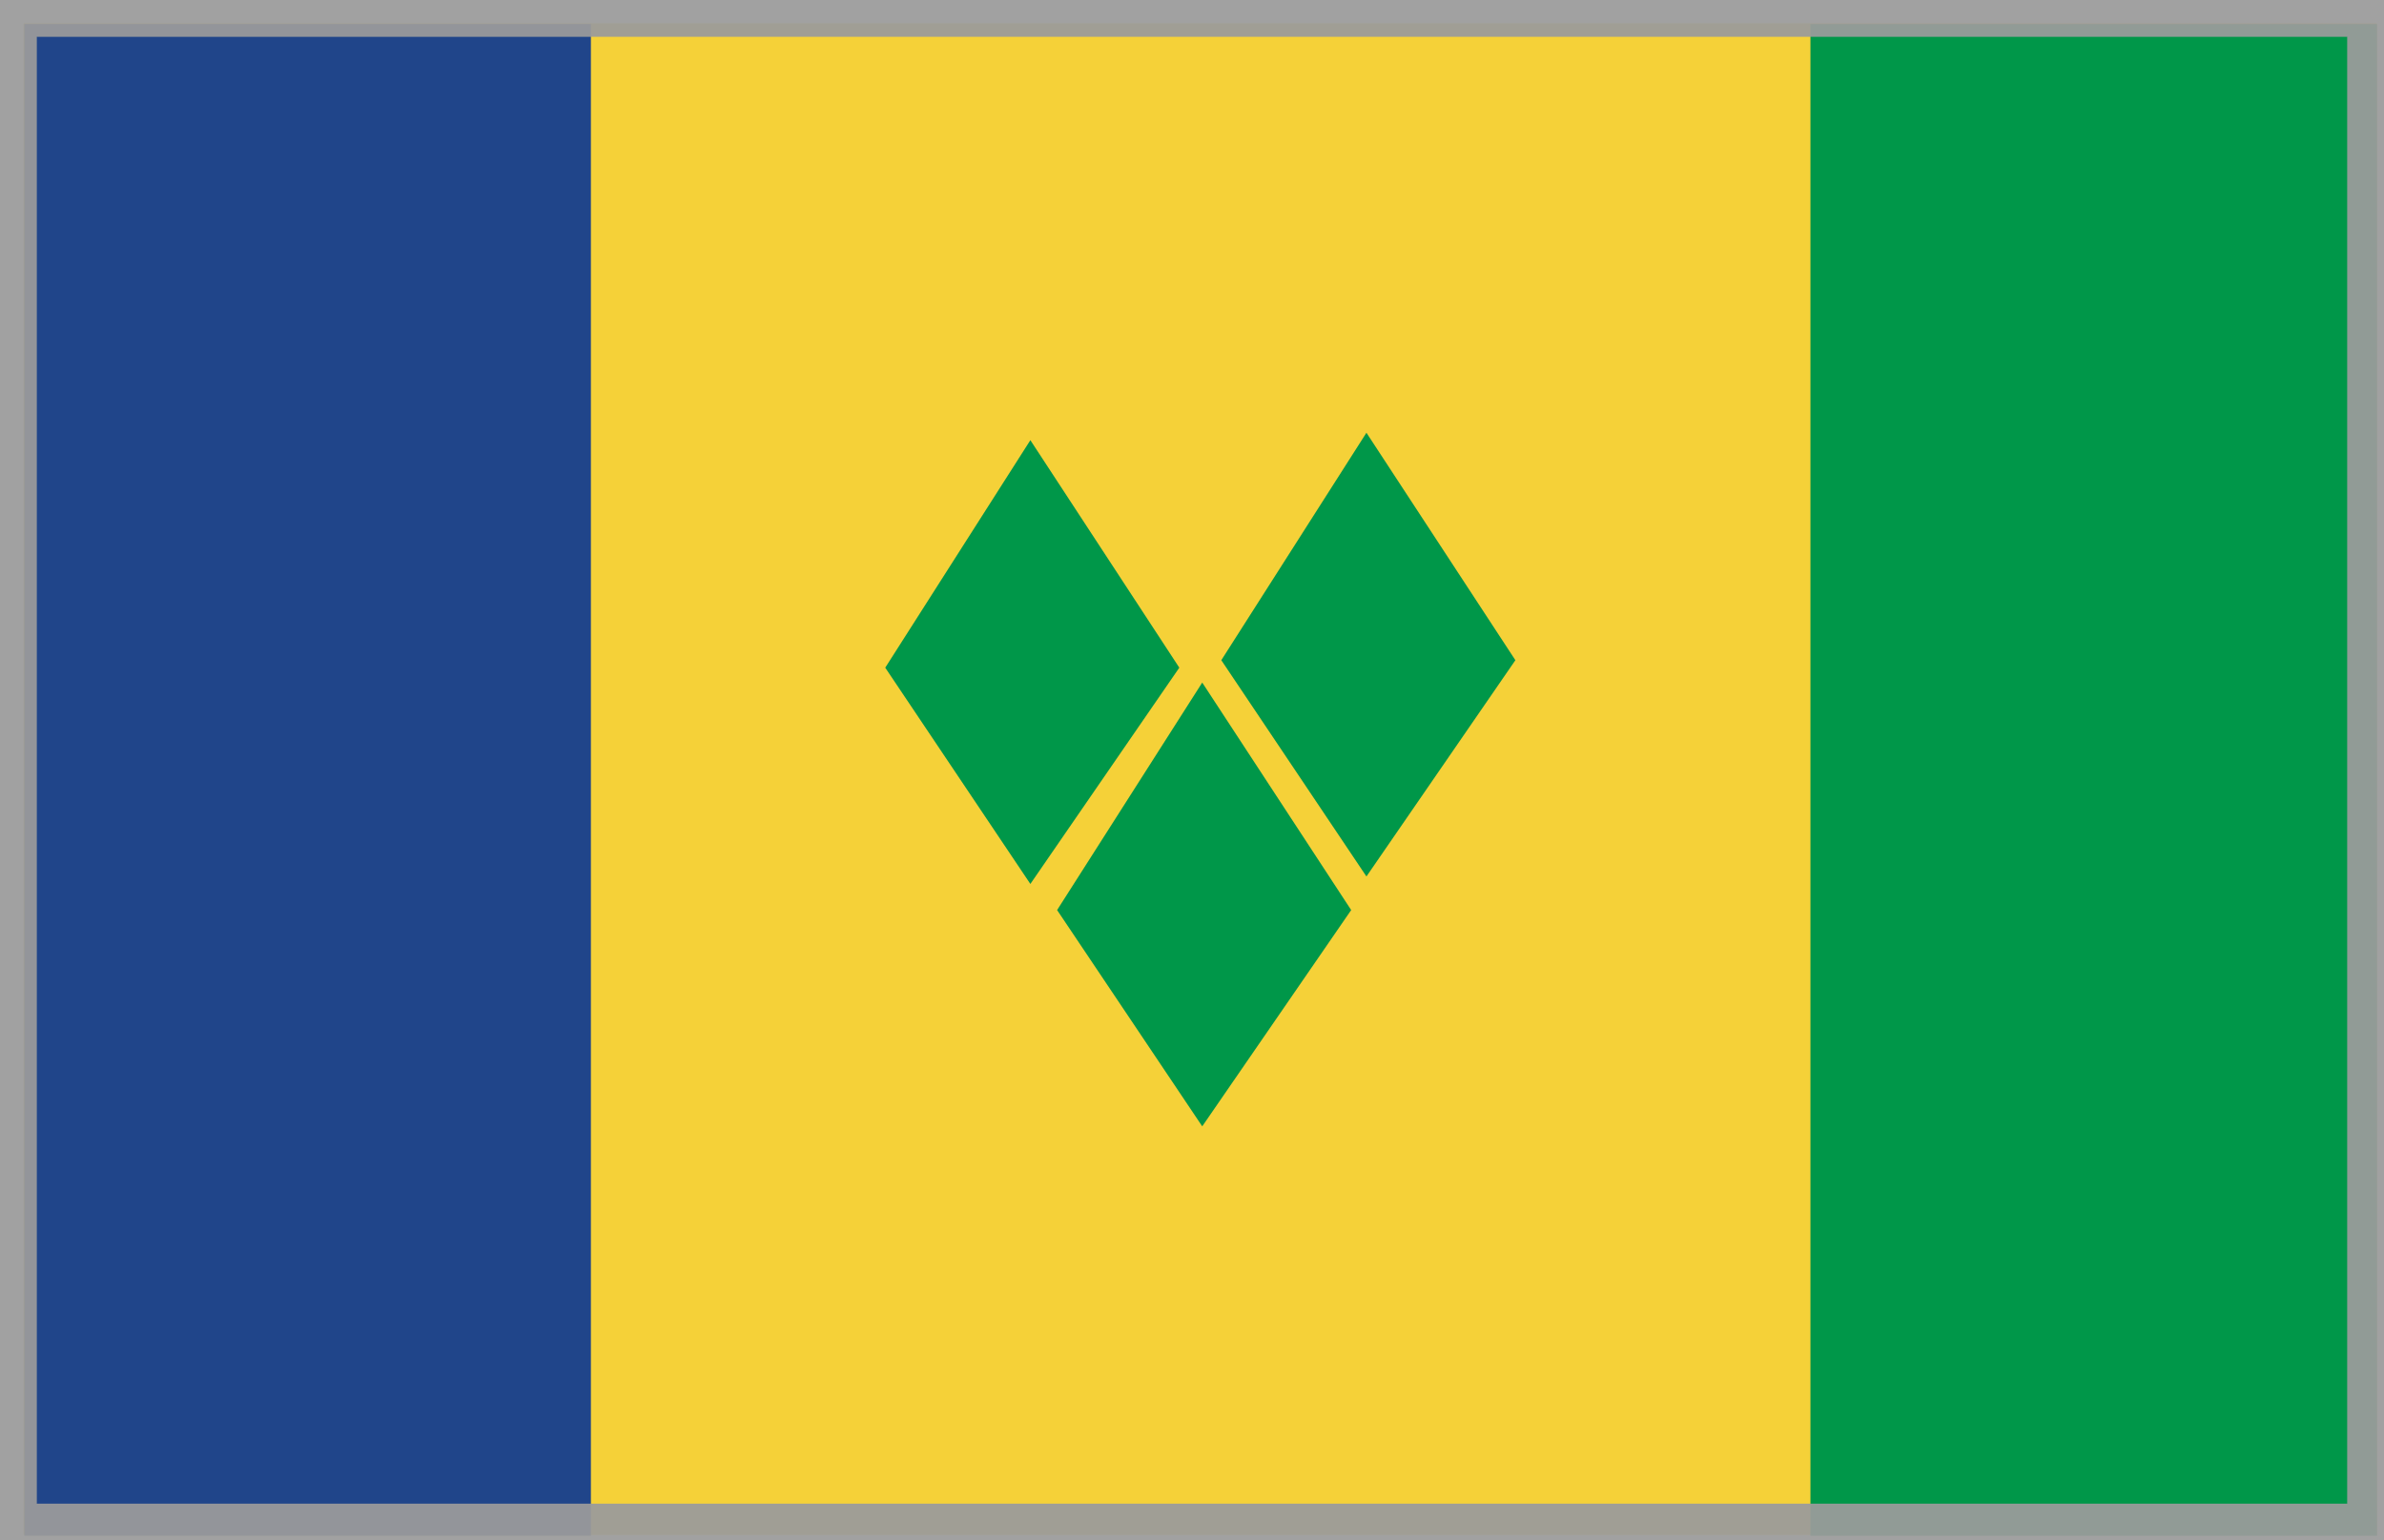
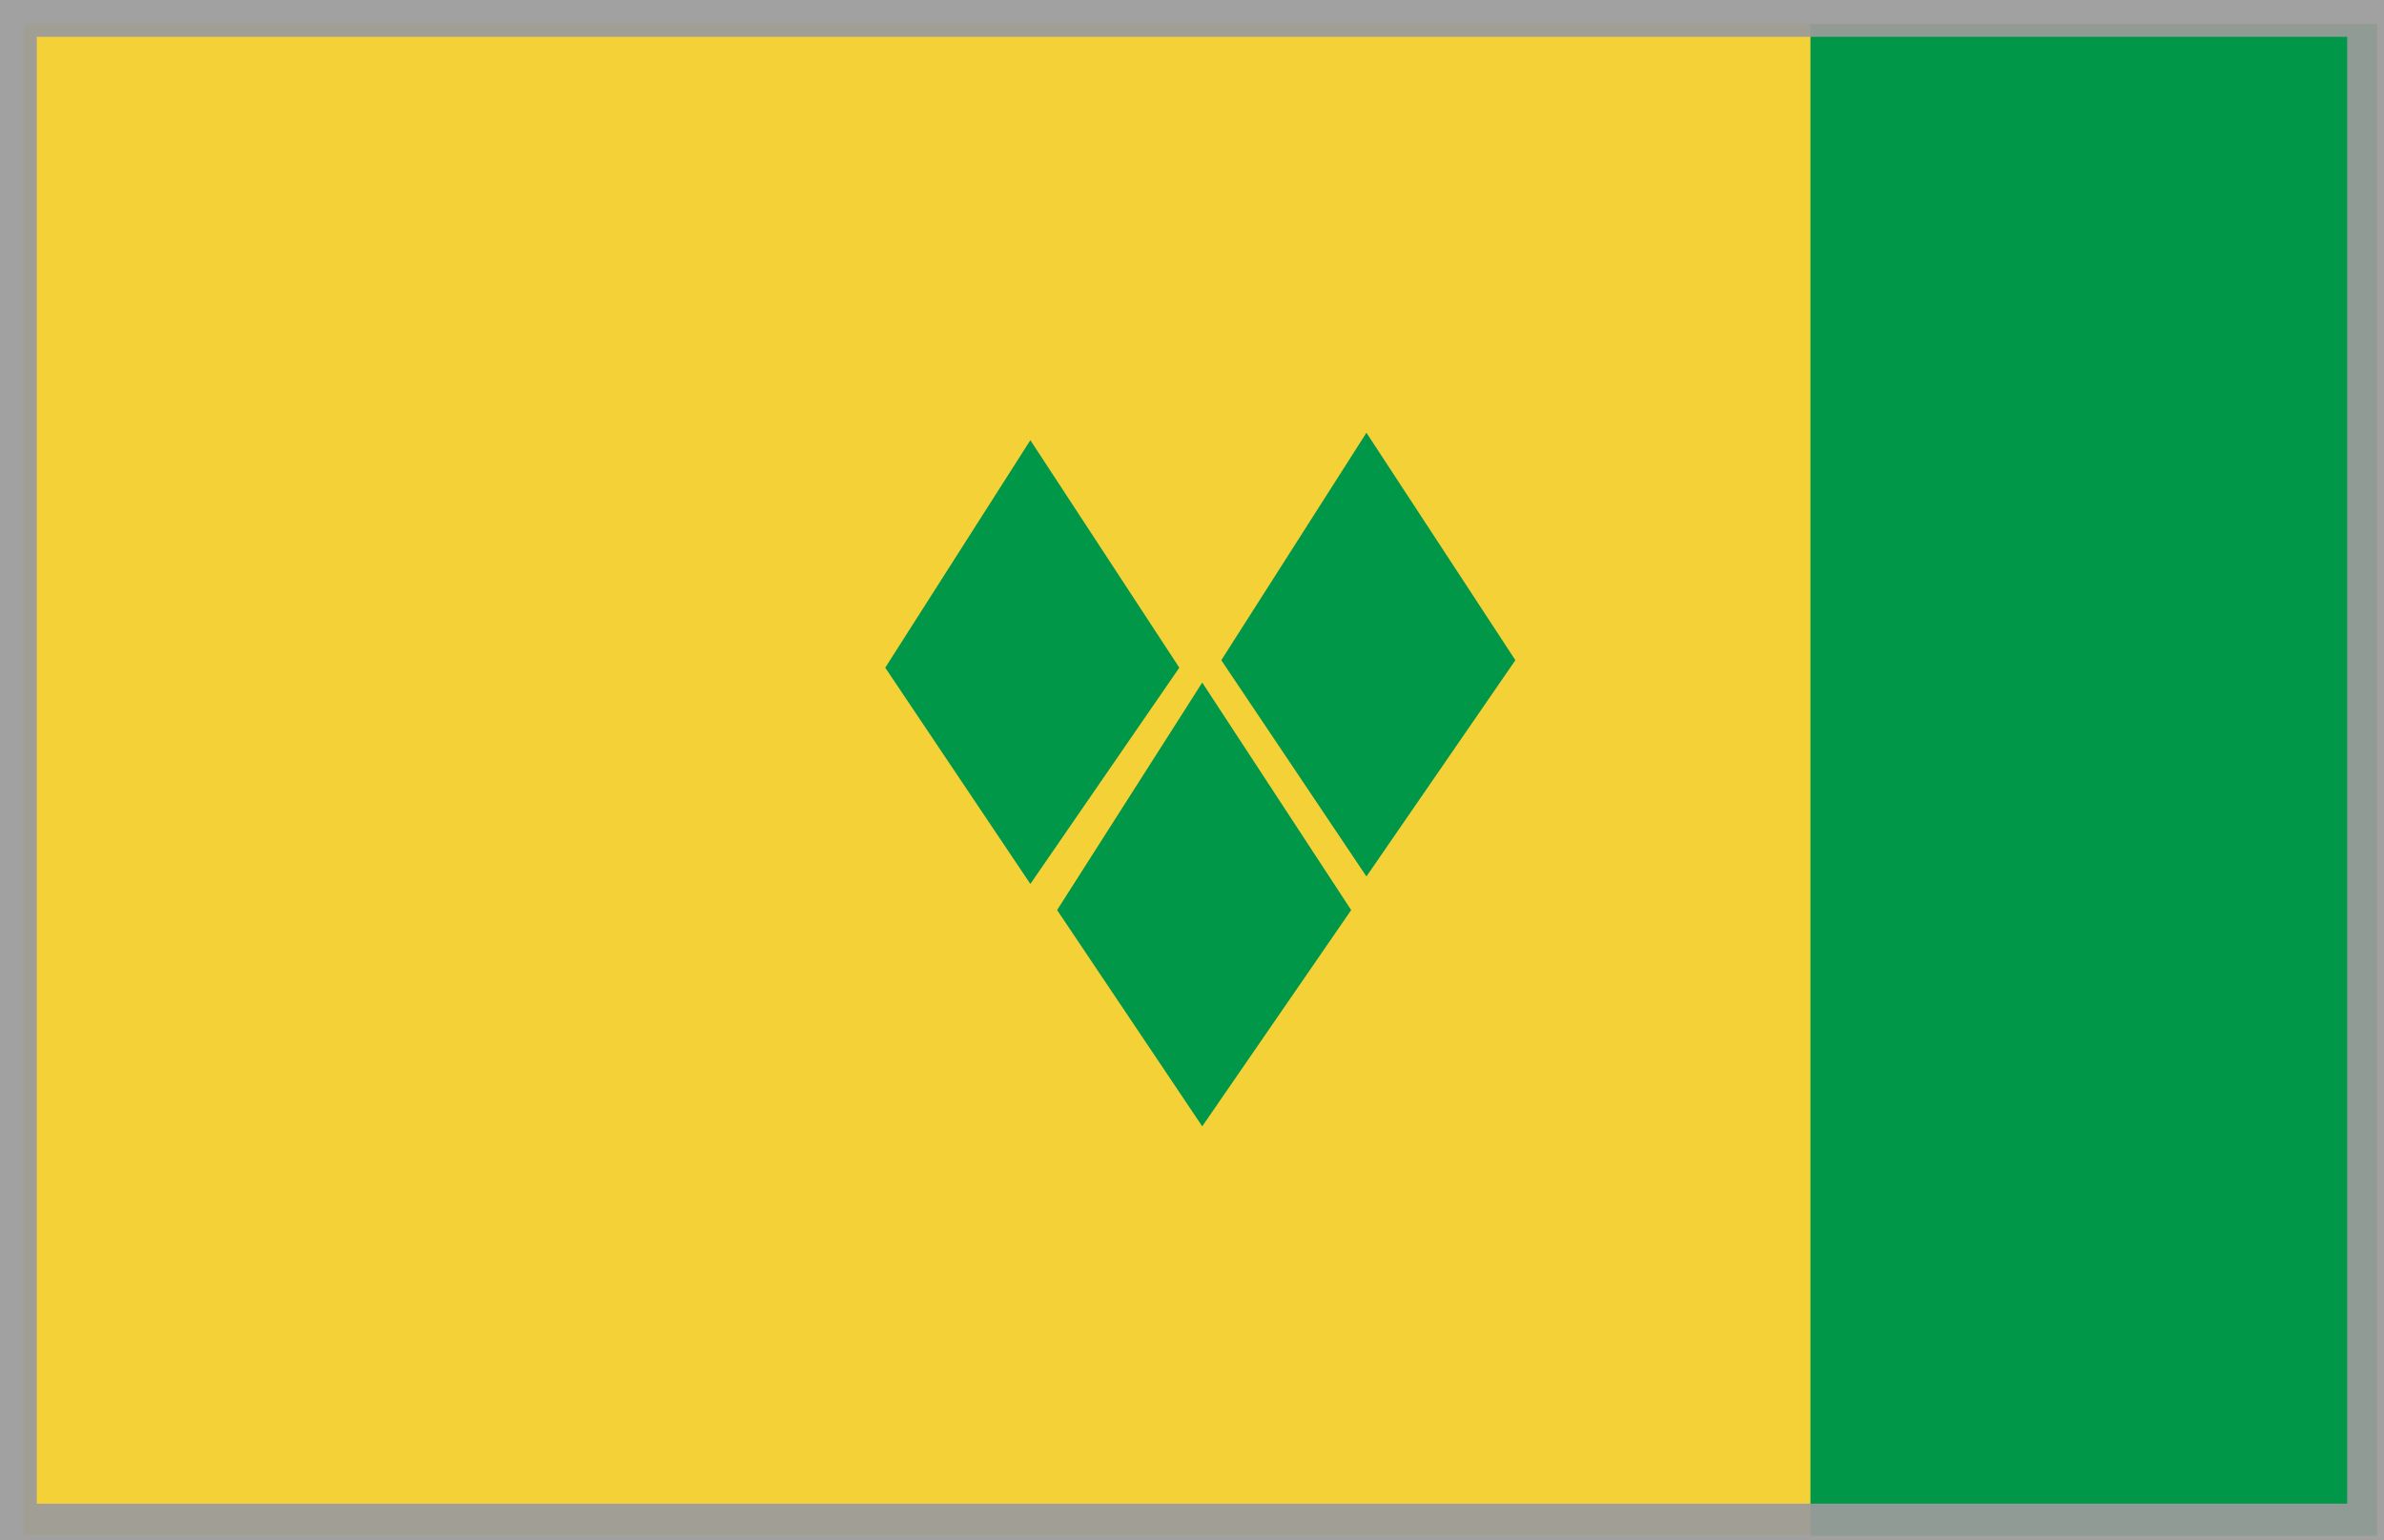
<svg xmlns="http://www.w3.org/2000/svg" width="65px" height="42px" viewBox="0 0 65 42" version="1.1">
  <title>St. Vincent and the Grenadines</title>
  <desc>Created with Sketch.</desc>
  <defs />
  <g id="Borrowing-Members" stroke="none" stroke-width="1" fill="none" fill-rule="evenodd">
    <g transform="translate(-715, -1318)" id="St.-Vincent-and-the-Grenadines">
      <g transform="translate(715, 1318)">
        <g transform="translate(0.644, 0.636)">
          <polygon id="Fill-67" fill="#F5D138" points="0 41.217 64.165 41.217 64.165 0 0 0" />
-           <polyline id="Fill-68" fill="#20458A" points="15.467 41.217 15.467 0.02 0.02 0.02 0.02 41.238 15.467 41.238 15.467 41.217" />
          <polygon id="Fill-69" fill="#009749" points="48.718 41.238 64.165 41.238 64.165 0.02 48.718 0.02" />
          <polyline id="Fill-70" fill="#009749" points="36.612 11.163 40.673 17.365 36.612 23.262 32.655 17.365 36.612 11.163" />
          <polyline id="Fill-71" fill="#009749" points="32.135 17.975 36.196 24.178 32.135 30.075 28.178 24.178 32.135 17.975" />
          <polyline id="Fill-72" fill="#009749" points="27.449 11.366 31.51 17.569 27.449 23.466 23.492 17.569 27.449 11.366" />
        </g>
        <rect id="Rectangle-2" stroke-opacity="0.749" stroke="#9B9B9B" x="0.5" y="0.5" width="64" height="41" />
        <rect id="Rectangle-2" stroke-opacity="0.749" stroke="#9B9B9B" x="0.5" y="0.5" width="64" height="41" />
      </g>
    </g>
  </g>
</svg>